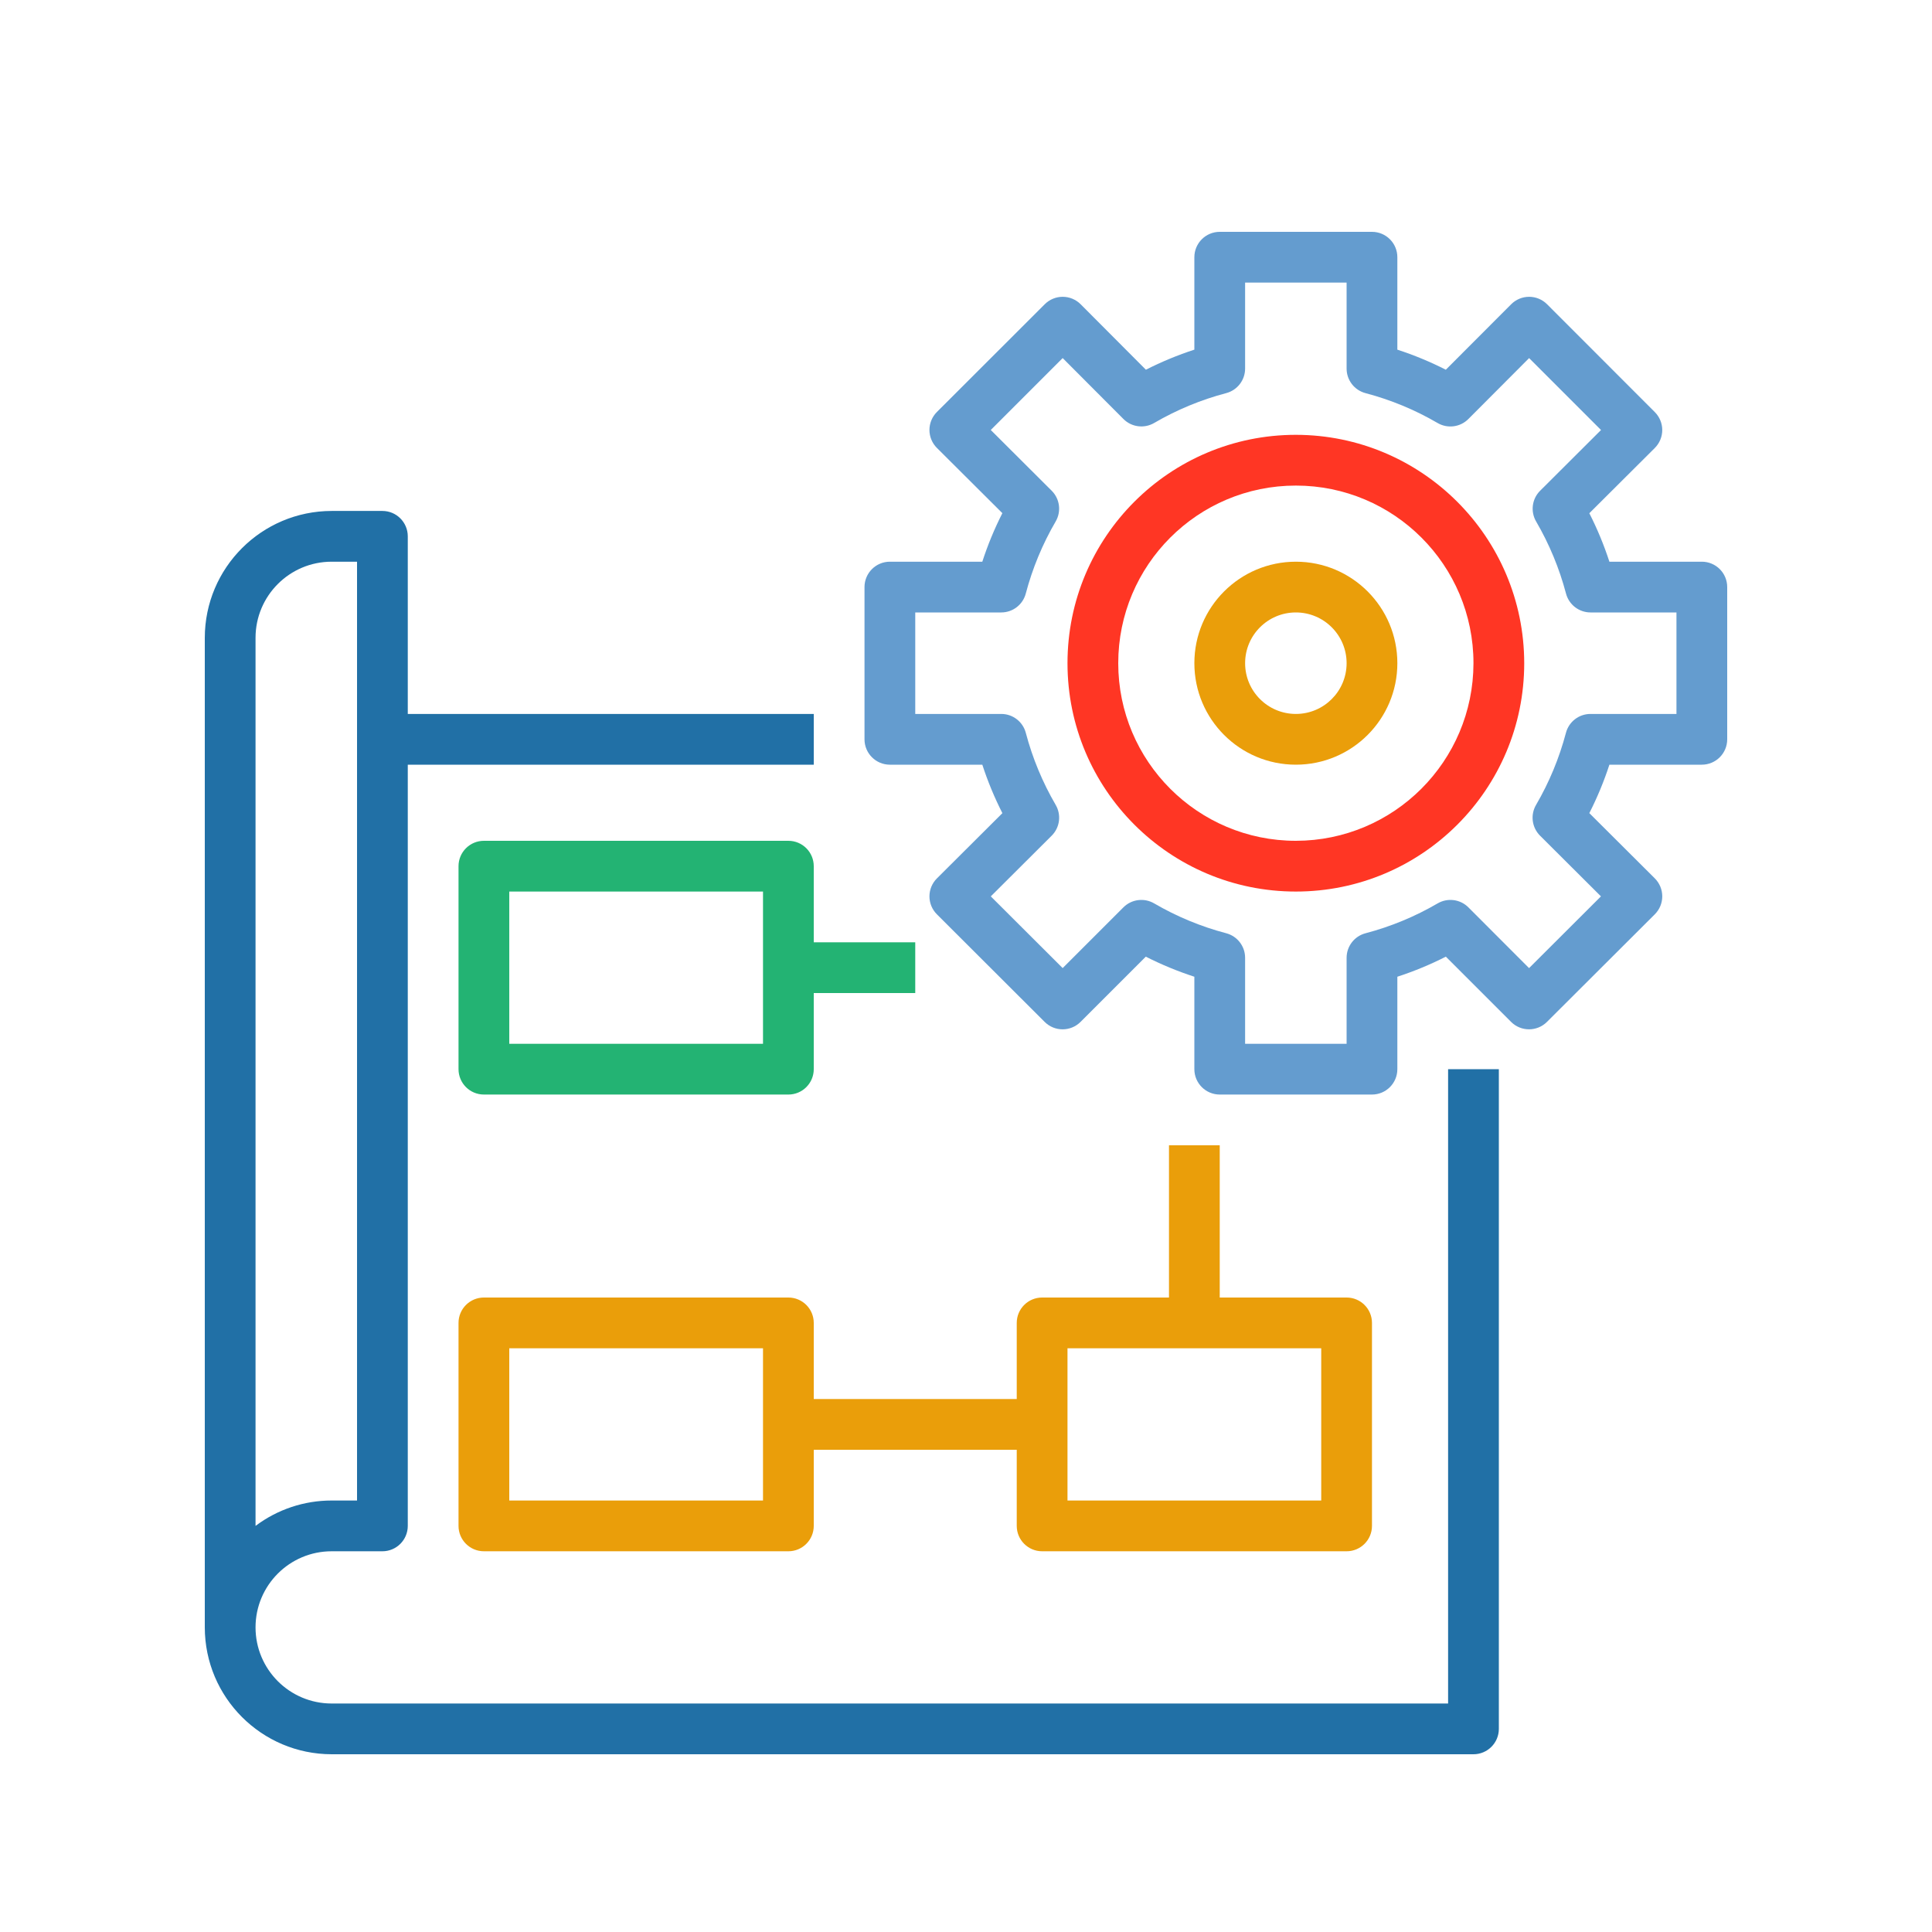
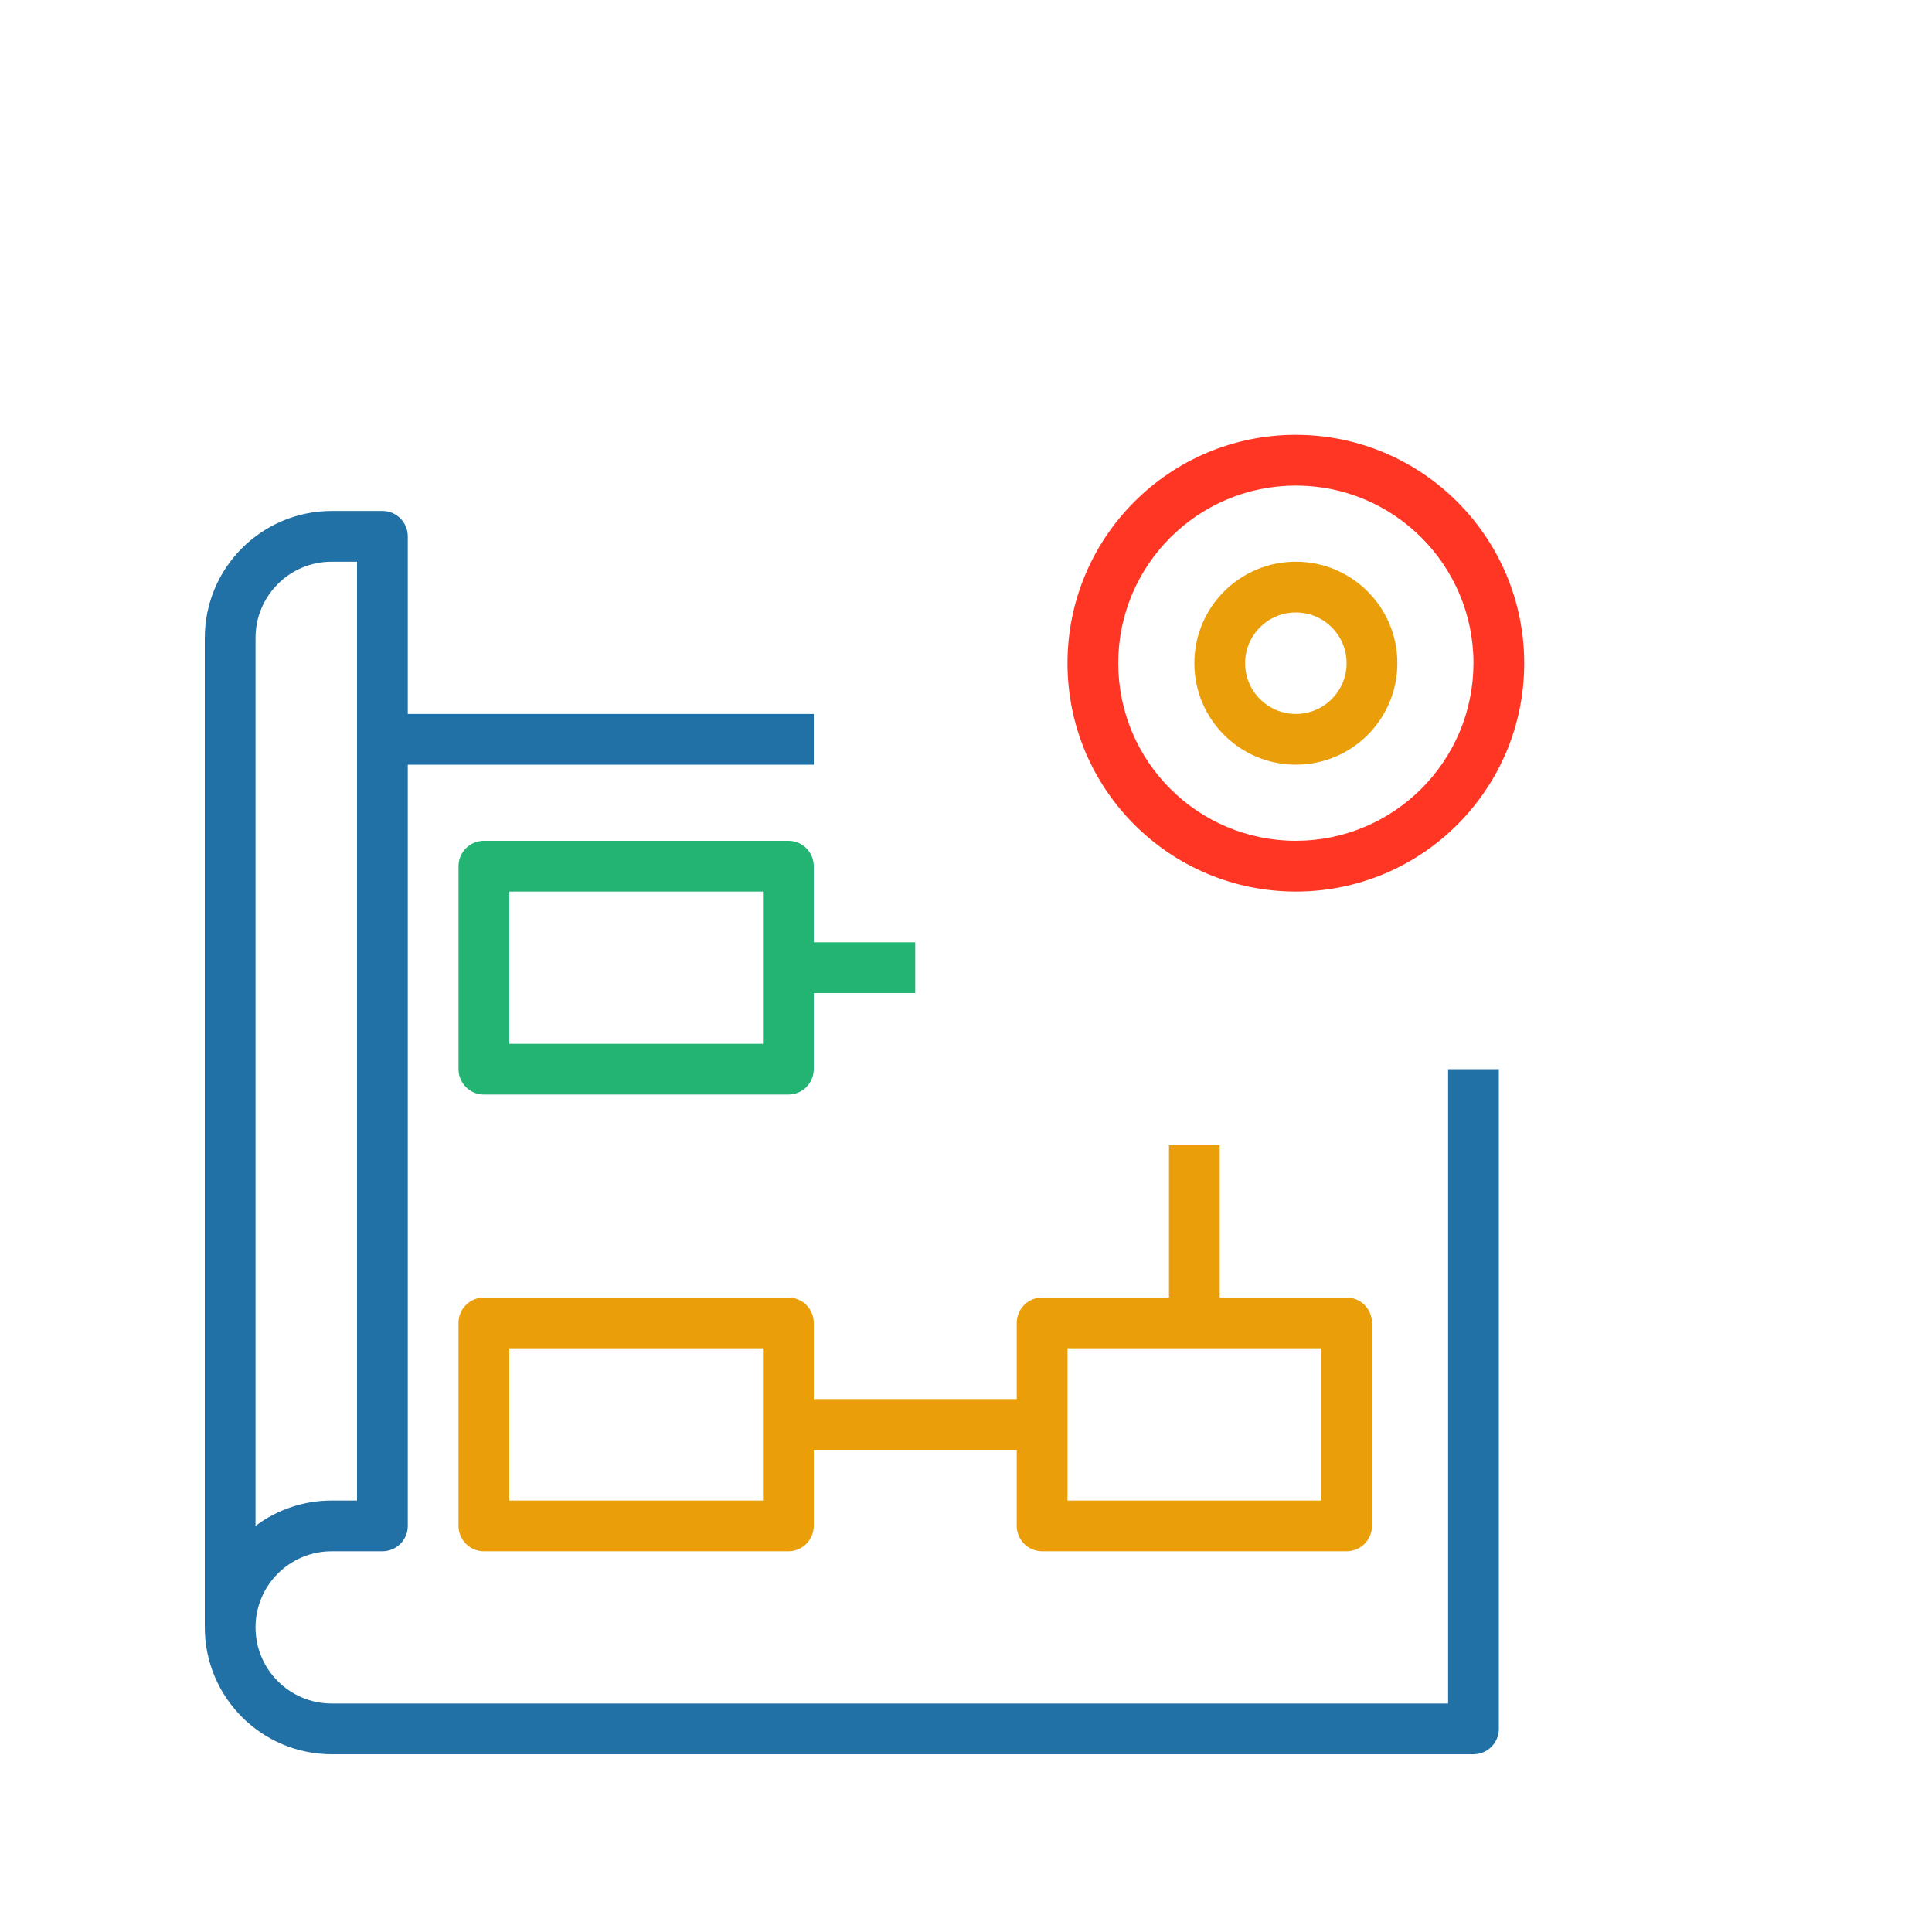
<svg xmlns="http://www.w3.org/2000/svg" width="500" height="500" viewBox="0 0 500 500" fill="none">
  <rect width="500" height="500" fill="white" />
  <path d="M85.833 454H381.333C384.96 454 387.9 451.06 387.9 447.433V276.7H374.767V440.867H85.833C74.954 440.867 66.133 432.046 66.133 421.167C66.133 410.288 74.954 401.467 85.833 401.467H98.967C102.593 401.467 105.533 398.527 105.533 394.9V197.9H210.6V184.767H105.533V138.8C105.533 135.174 102.593 132.233 98.967 132.233H85.833C67.708 132.256 53.022 146.941 53 165.067V421.167C53.022 439.292 67.708 453.978 85.833 454ZM66.133 191.333V165.067C66.133 154.187 74.954 145.367 85.833 145.367H92.4V388.333H85.833C78.728 388.324 71.812 390.629 66.133 394.9V191.333Z" fill="#2170A6" />
  <path d="M204.033 217.6H125.233C121.606 217.6 118.666 220.54 118.666 224.167V276.7C118.666 280.327 121.606 283.267 125.233 283.267H204.033C207.659 283.267 210.599 280.327 210.599 276.7V257H236.866V243.867H210.599V224.167C210.599 220.54 207.659 217.6 204.033 217.6ZM197.466 270.133H131.799V230.733H197.466V270.133Z" fill="#23B373" />
  <path d="M269.699 401.467H348.499C352.126 401.467 355.066 398.526 355.066 394.9V342.367C355.066 338.74 352.126 335.8 348.499 335.8H315.666V296.4H302.533V335.8H269.699C266.073 335.8 263.133 338.74 263.133 342.367V362.067H210.599V342.367C210.599 338.74 207.659 335.8 204.033 335.8H125.233C121.606 335.8 118.666 338.74 118.666 342.367V394.9C118.666 398.526 121.606 401.467 125.233 401.467H204.033C207.659 401.467 210.599 398.526 210.599 394.9V375.2H263.133V394.9C263.133 398.526 266.073 401.467 269.699 401.467ZM276.266 348.933H341.933V388.333H276.266V348.933ZM197.466 388.333H131.799V348.933H197.466V388.333Z" fill="#EA9E0A" />
  <path d="M335.367 112.533C302.726 112.533 276.267 138.992 276.267 171.633C276.267 204.274 302.726 230.733 335.367 230.733C368.008 230.733 394.467 204.274 394.467 171.633C394.431 139.008 367.992 112.568 335.367 112.533ZM335.367 217.6C309.978 217.6 289.4 197.021 289.4 171.633C289.4 146.245 309.978 125.667 335.367 125.667C360.755 125.667 381.333 146.245 381.333 171.633C381.304 197.009 360.742 217.571 335.367 217.6Z" fill="#FF3624" />
-   <path d="M440.433 197.9C444.06 197.9 447 194.96 447 191.333V151.933C447 148.307 444.06 145.367 440.433 145.367H416.511C415.109 141.057 413.372 136.863 411.316 132.823L428.259 115.942C429.493 114.71 430.189 113.037 430.189 111.292C430.189 109.548 429.493 107.874 428.259 106.643L400.376 78.735C399.145 77.504 397.474 76.811 395.733 76.811C393.992 76.814 392.322 77.507 391.09 78.741L374.177 95.684C370.137 93.629 365.943 91.894 361.633 90.49V66.567C361.633 62.94 358.693 60 355.067 60H315.667C312.04 60 309.1 62.94 309.1 66.567V90.49C304.791 91.894 300.597 93.629 296.557 95.684L279.669 78.741C278.437 77.507 276.767 76.814 275.026 76.811C273.285 76.811 271.614 77.504 270.383 78.735L242.468 106.624C241.234 107.855 240.538 109.529 240.538 111.273C240.538 113.018 241.234 114.691 242.468 115.922L259.411 132.804C257.356 136.851 255.621 141.051 254.223 145.367H230.3C226.674 145.367 223.733 148.307 223.733 151.933V191.333C223.733 194.96 226.674 197.9 230.3 197.9H254.223C255.624 202.209 257.362 206.403 259.417 210.443L242.475 227.325C241.237 228.556 240.541 230.233 240.541 231.977C240.541 233.725 241.237 235.399 242.475 236.63L270.357 264.468C272.922 267.03 277.078 267.03 279.643 264.468L296.531 247.583C300.581 249.638 304.784 251.373 309.1 252.777V276.7C309.1 280.326 312.04 283.267 315.667 283.267H355.067C358.693 283.267 361.633 280.326 361.633 276.7V252.777C365.946 251.373 370.14 249.638 374.183 247.583L391.071 264.468C393.636 267.026 397.785 267.026 400.35 264.468L428.259 236.624C429.496 235.392 430.192 233.719 430.192 231.971C430.192 230.224 429.496 228.55 428.259 227.319L411.316 210.437C413.372 206.4 415.109 202.206 416.511 197.9H440.433ZM405.263 189.66C403.534 196.197 400.934 202.472 397.526 208.314C396.022 210.896 396.448 214.166 398.565 216.273L414.324 231.981L395.72 250.546L380.019 234.825C377.912 232.715 374.645 232.292 372.067 233.792C366.228 237.201 359.95 239.801 353.412 241.523C350.52 242.276 348.503 244.886 348.5 247.871V270.133H322.233V247.871C322.233 244.89 320.223 242.283 317.34 241.523C310.803 239.801 304.525 237.201 298.686 233.792C296.108 232.292 292.841 232.715 290.734 234.825L275.019 250.539L256.416 231.981L272.175 216.273C274.292 214.166 274.718 210.896 273.214 208.314C269.806 202.472 267.206 196.197 265.477 189.66C264.717 186.777 262.111 184.767 259.129 184.767H236.867V158.5H259.129C262.107 158.497 264.711 156.49 265.471 153.607C267.199 147.069 269.799 140.794 273.208 134.952C274.712 132.371 274.285 129.101 272.169 126.994L256.41 111.28L275.019 92.67L290.734 108.429C292.841 110.545 296.111 110.972 298.692 109.468C304.531 106.06 310.809 103.459 317.347 101.737C320.226 100.974 322.23 98.371 322.233 95.395V73.133H348.5V95.395C348.5 98.377 350.51 100.984 353.393 101.744C359.931 103.466 366.209 106.066 372.048 109.474C374.632 110.985 377.909 110.558 380.019 108.436L395.733 92.676L414.343 111.286L398.584 127.001C396.468 129.107 396.041 132.378 397.548 134.959C400.953 140.801 403.554 147.076 405.282 153.614C406.042 156.486 408.636 158.49 411.605 158.5H433.867V184.767H411.605C408.626 184.77 406.023 186.777 405.263 189.66Z" fill="#649CCF" />
  <path d="M335.367 145.367C320.862 145.367 309.101 157.128 309.101 171.633C309.101 186.139 320.862 197.9 335.367 197.9C349.873 197.9 361.634 186.139 361.634 171.633C361.634 157.128 349.873 145.367 335.367 145.367ZM335.367 184.767C328.114 184.767 322.234 178.886 322.234 171.633C322.234 164.381 328.114 158.5 335.367 158.5C342.62 158.5 348.501 164.381 348.501 171.633C348.501 178.886 342.62 184.767 335.367 184.767Z" fill="#EA9E0A" />
</svg>